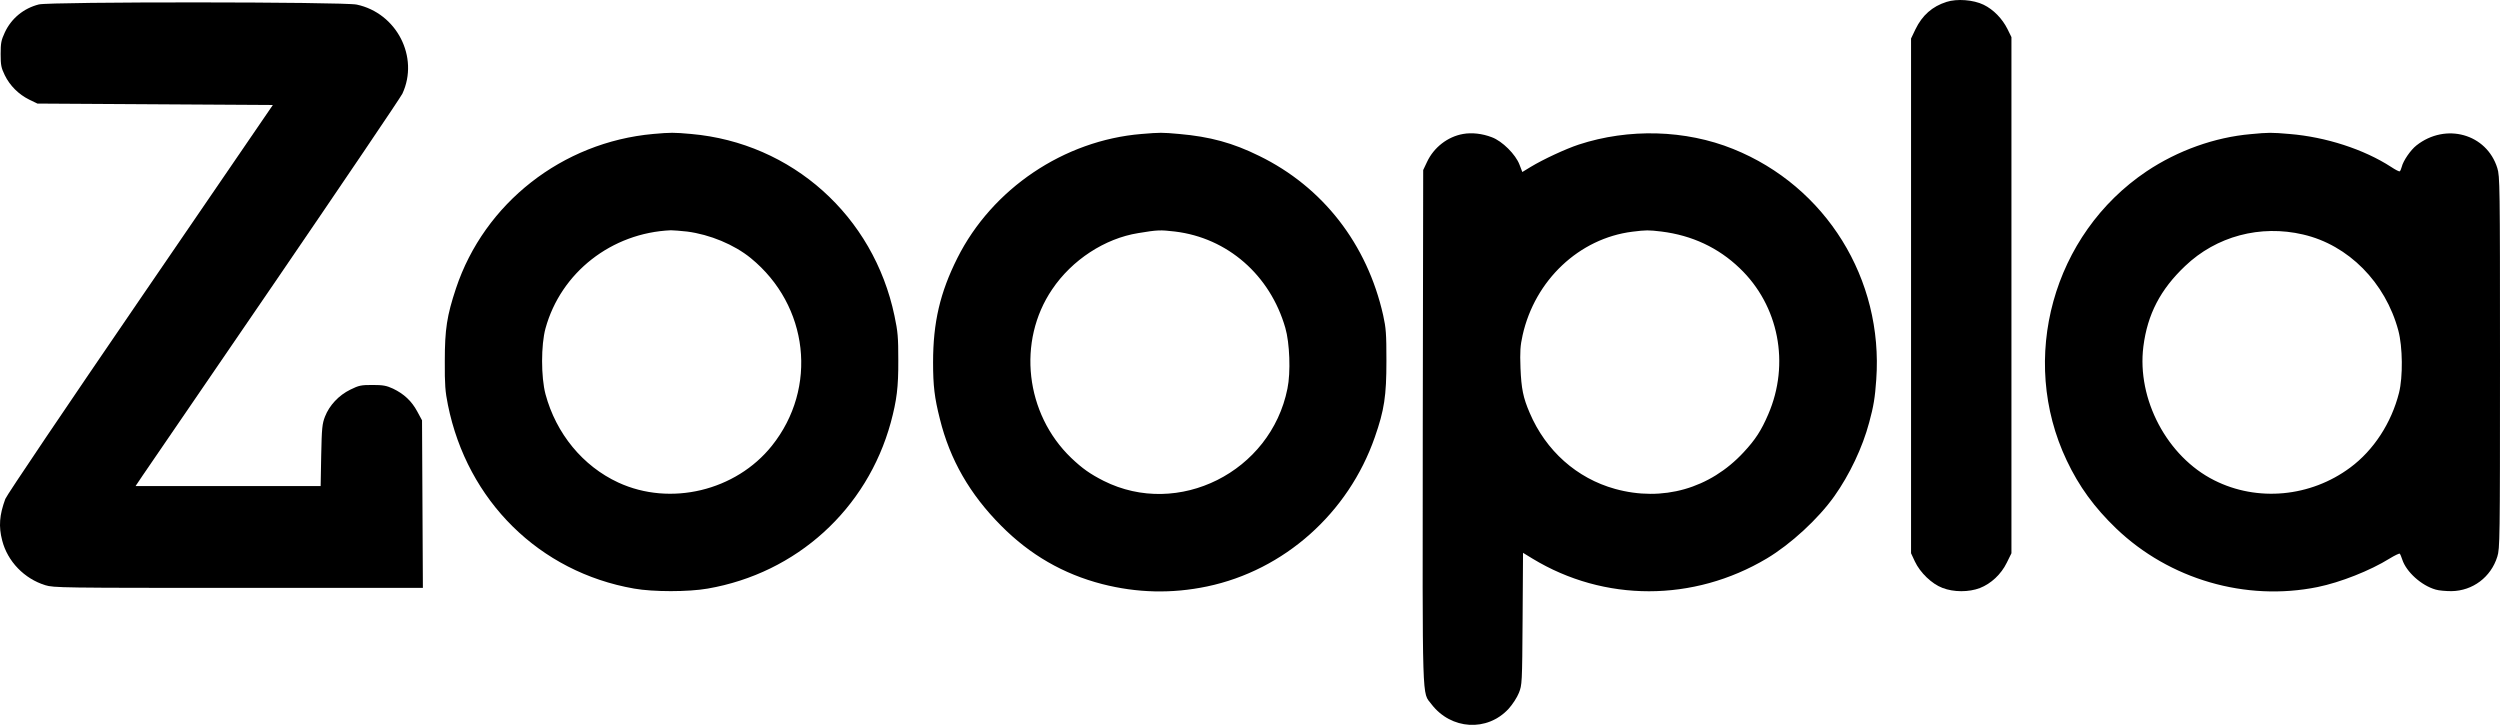
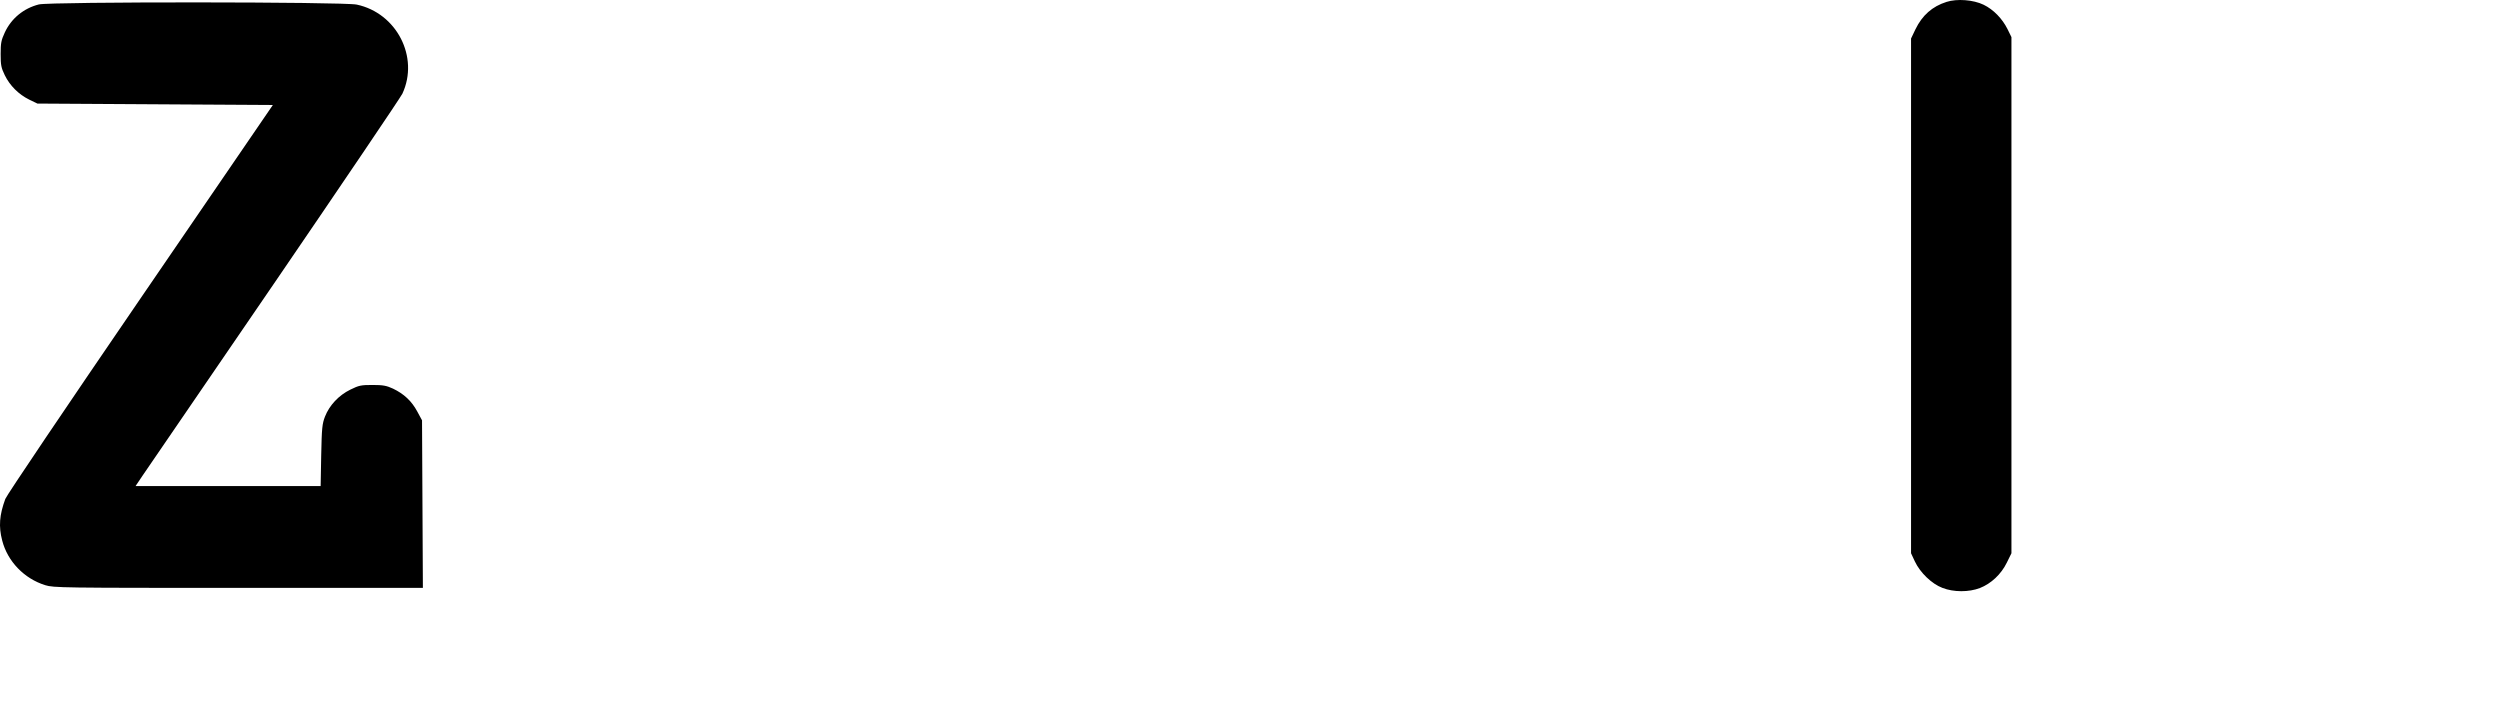
<svg xmlns="http://www.w3.org/2000/svg" width="560" height="162.376" style="isolation:isolate" viewBox="0 -284 560 162.376">
  <path fill="#000000" d="M436.024-283.574c-3.199 1.014-5.448 3.01-6.968 6.145l-.982 2.059v115.297l.855 1.837c1.172 2.502 3.801 5.036 6.177 5.923 2.502.982 5.923.982 8.394.032 2.502-.982 4.75-3.073 6.018-5.67l1.045-2.122v-115.614l-.887-1.805c-1.172-2.344-3.136-4.372-5.353-5.449-2.28-1.108-5.955-1.393-8.299-.633ZM8.697-283.004c-3.389.855-6.176 3.136-7.633 6.303-.792 1.71-.919 2.344-.919 4.815 0 2.502.127 3.073.919 4.72 1.14 2.344 3.104 4.307 5.48 5.48l1.837.886 26.353.159 26.386.158-29.712 43.426c-16.344 23.883-29.964 44.06-30.217 44.82-1.33 3.611-1.52 6.177-.697 9.313 1.203 4.688 4.941 8.552 9.66 10.01 1.838.57 3.58.601 43.237.601h41.336l-.095-18.783-.095-18.752-1.077-1.995c-1.267-2.344-2.978-3.928-5.417-5.1-1.457-.665-2.185-.824-4.593-.824-2.597 0-3.04.095-4.973 1.046-2.597 1.267-4.687 3.516-5.67 6.018-.633 1.615-.728 2.534-.855 8.679l-.126 6.905H30.363l1.552-2.312c.855-1.236 14.159-20.684 29.521-43.142 15.363-22.489 28.286-41.589 28.698-42.444 3.8-8.172-1.267-18.055-10.231-19.955-2.946-.634-68.703-.665-71.206-.032Z" />
-   <path fill="#000000" fill-rule="evenodd" d="M146.293-253.99c-20.335 1.838-37.788 15.49-44.154 34.59-2.028 6.113-2.503 9.153-2.503 16.249-.031 5.353.095 6.873.697 9.85 4.34 21.508 20.494 37.44 41.716 41.146 4.244.76 12.163.76 16.471 0 19.924-3.452 35.698-17.77 41.02-37.218 1.33-4.973 1.71-7.855 1.678-13.937 0-5.131-.095-6.366-.855-9.946-4.688-22.394-22.965-38.738-45.549-40.734-3.928-.348-4.53-.348-8.52 0Zm7.602 21.856c5.132.665 10.548 2.914 14.286 5.955 12.987 10.611 15.077 29.078 4.72 42.033-8.078 10.104-22.743 13.62-34.4 8.235-7.95-3.674-13.937-10.96-16.312-19.797-1.014-3.832-1.014-11.023 0-14.729 3.452-12.543 14.824-21.412 28.096-21.982.538 0 2.153.127 3.61.285ZM255.699-253.99c-17.358 1.426-33.449 12.259-41.241 27.78-3.896 7.76-5.448 14.443-5.448 23.375 0 5.258.317 7.92 1.52 12.67 2.25 9.123 6.715 16.883 13.716 23.915 6.461 6.525 13.936 10.833 22.647 13.082 7.792 1.995 15.584 2.185 23.471.538 17.263-3.61 31.675-16.407 37.598-33.449 2.123-6.081 2.598-9.217 2.598-17.072 0-6.145-.095-7.349-.729-10.231-3.579-15.933-13.493-28.73-27.779-35.698-5.891-2.914-11.023-4.308-17.896-4.91-3.96-.348-4.181-.348-8.457 0Zm7.507 21.856c11.751 1.425 21.285 9.724 24.706 21.57.982 3.358 1.235 9.978.475 13.621-3.737 18.657-24.453 29.046-41.177 20.652-3.04-1.552-4.72-2.724-7.254-5.131-10.294-9.883-12.163-26.132-4.276-37.757 4.435-6.588 11.783-11.403 19.29-12.606 4.371-.729 4.942-.729 8.236-.349ZM327.728-253.99c-3.453.602-6.557 3.01-8.078 6.272l-.855 1.806-.095 57.49c-.063 63.476-.19 59.327 1.932 62.146 4.403 5.765 12.512 6.24 17.295 1.045.887-.982 1.9-2.534 2.312-3.58.697-1.773.729-2.026.824-16.597l.095-14.76 2.122 1.298c16.06 9.756 36.046 9.756 52.485-.031 5.353-3.2 11.498-8.838 15.141-13.97 3.39-4.782 6.303-10.895 7.792-16.502.982-3.61 1.299-5.511 1.584-9.597 1.615-22.521-11.276-43.3-32.055-51.662-10.675-4.308-23.376-4.656-34.59-.982-2.882.95-7.95 3.294-10.769 5.005L341-245.47l-.633-1.647c-.855-2.28-3.864-5.29-6.208-6.145-2.154-.824-4.467-1.077-6.43-.729Zm44.44 21.856c6.841.855 12.733 3.611 17.516 8.204 8.774 8.362 11.308 21.412 6.398 32.752-1.552 3.61-2.882 5.67-5.511 8.489-7.539 8.14-18.15 11.15-28.793 8.204-8.584-2.376-15.52-8.553-19.132-17.042-1.457-3.389-1.868-5.384-2.058-10.04-.127-3.738-.064-4.91.475-7.35 2.755-12.32 12.67-21.696 24.611-23.185 3.136-.38 3.516-.38 6.494-.032ZM504.189-253.958c-8.077.697-16.376 3.674-23.345 8.33-21 14.096-28.729 41.97-17.896 64.776 2.756 5.828 6.177 10.516 11.086 15.236 11.91 11.402 29.014 16.375 45.105 13.113 5.1-1.045 11.783-3.674 16.155-6.398 1.14-.697 2.153-1.172 2.248-1.077.127.126.38.728.57 1.33.888 2.724 4.245 5.797 7.476 6.715.697.222 2.312.349 3.547.349 4.752-.064 8.838-3.136 10.263-7.73.57-1.836.602-3.515.602-43.52 0-40.006-.032-41.685-.602-43.522-2.375-7.665-11.561-10.231-18.118-5.068-1.299 1.014-2.977 3.453-3.294 4.815-.127.475-.317.918-.444.982-.126.095-.981-.349-1.932-.982-6.113-3.96-14.634-6.715-22.742-7.38-4.086-.349-4.688-.349-8.68.031Zm11.72 22.49c10.135 2.343 18.434 10.737 21.317 21.507.982 3.642 1.045 10.389.158 13.937-1.71 6.778-5.701 12.891-10.928 16.756-8.9 6.62-20.81 7.728-30.471 2.85-10.548-5.29-17.358-18.15-15.87-29.964.92-7.222 3.802-12.765 9.345-18.023 7-6.684 16.851-9.313 26.448-7.064Z" />
</svg>